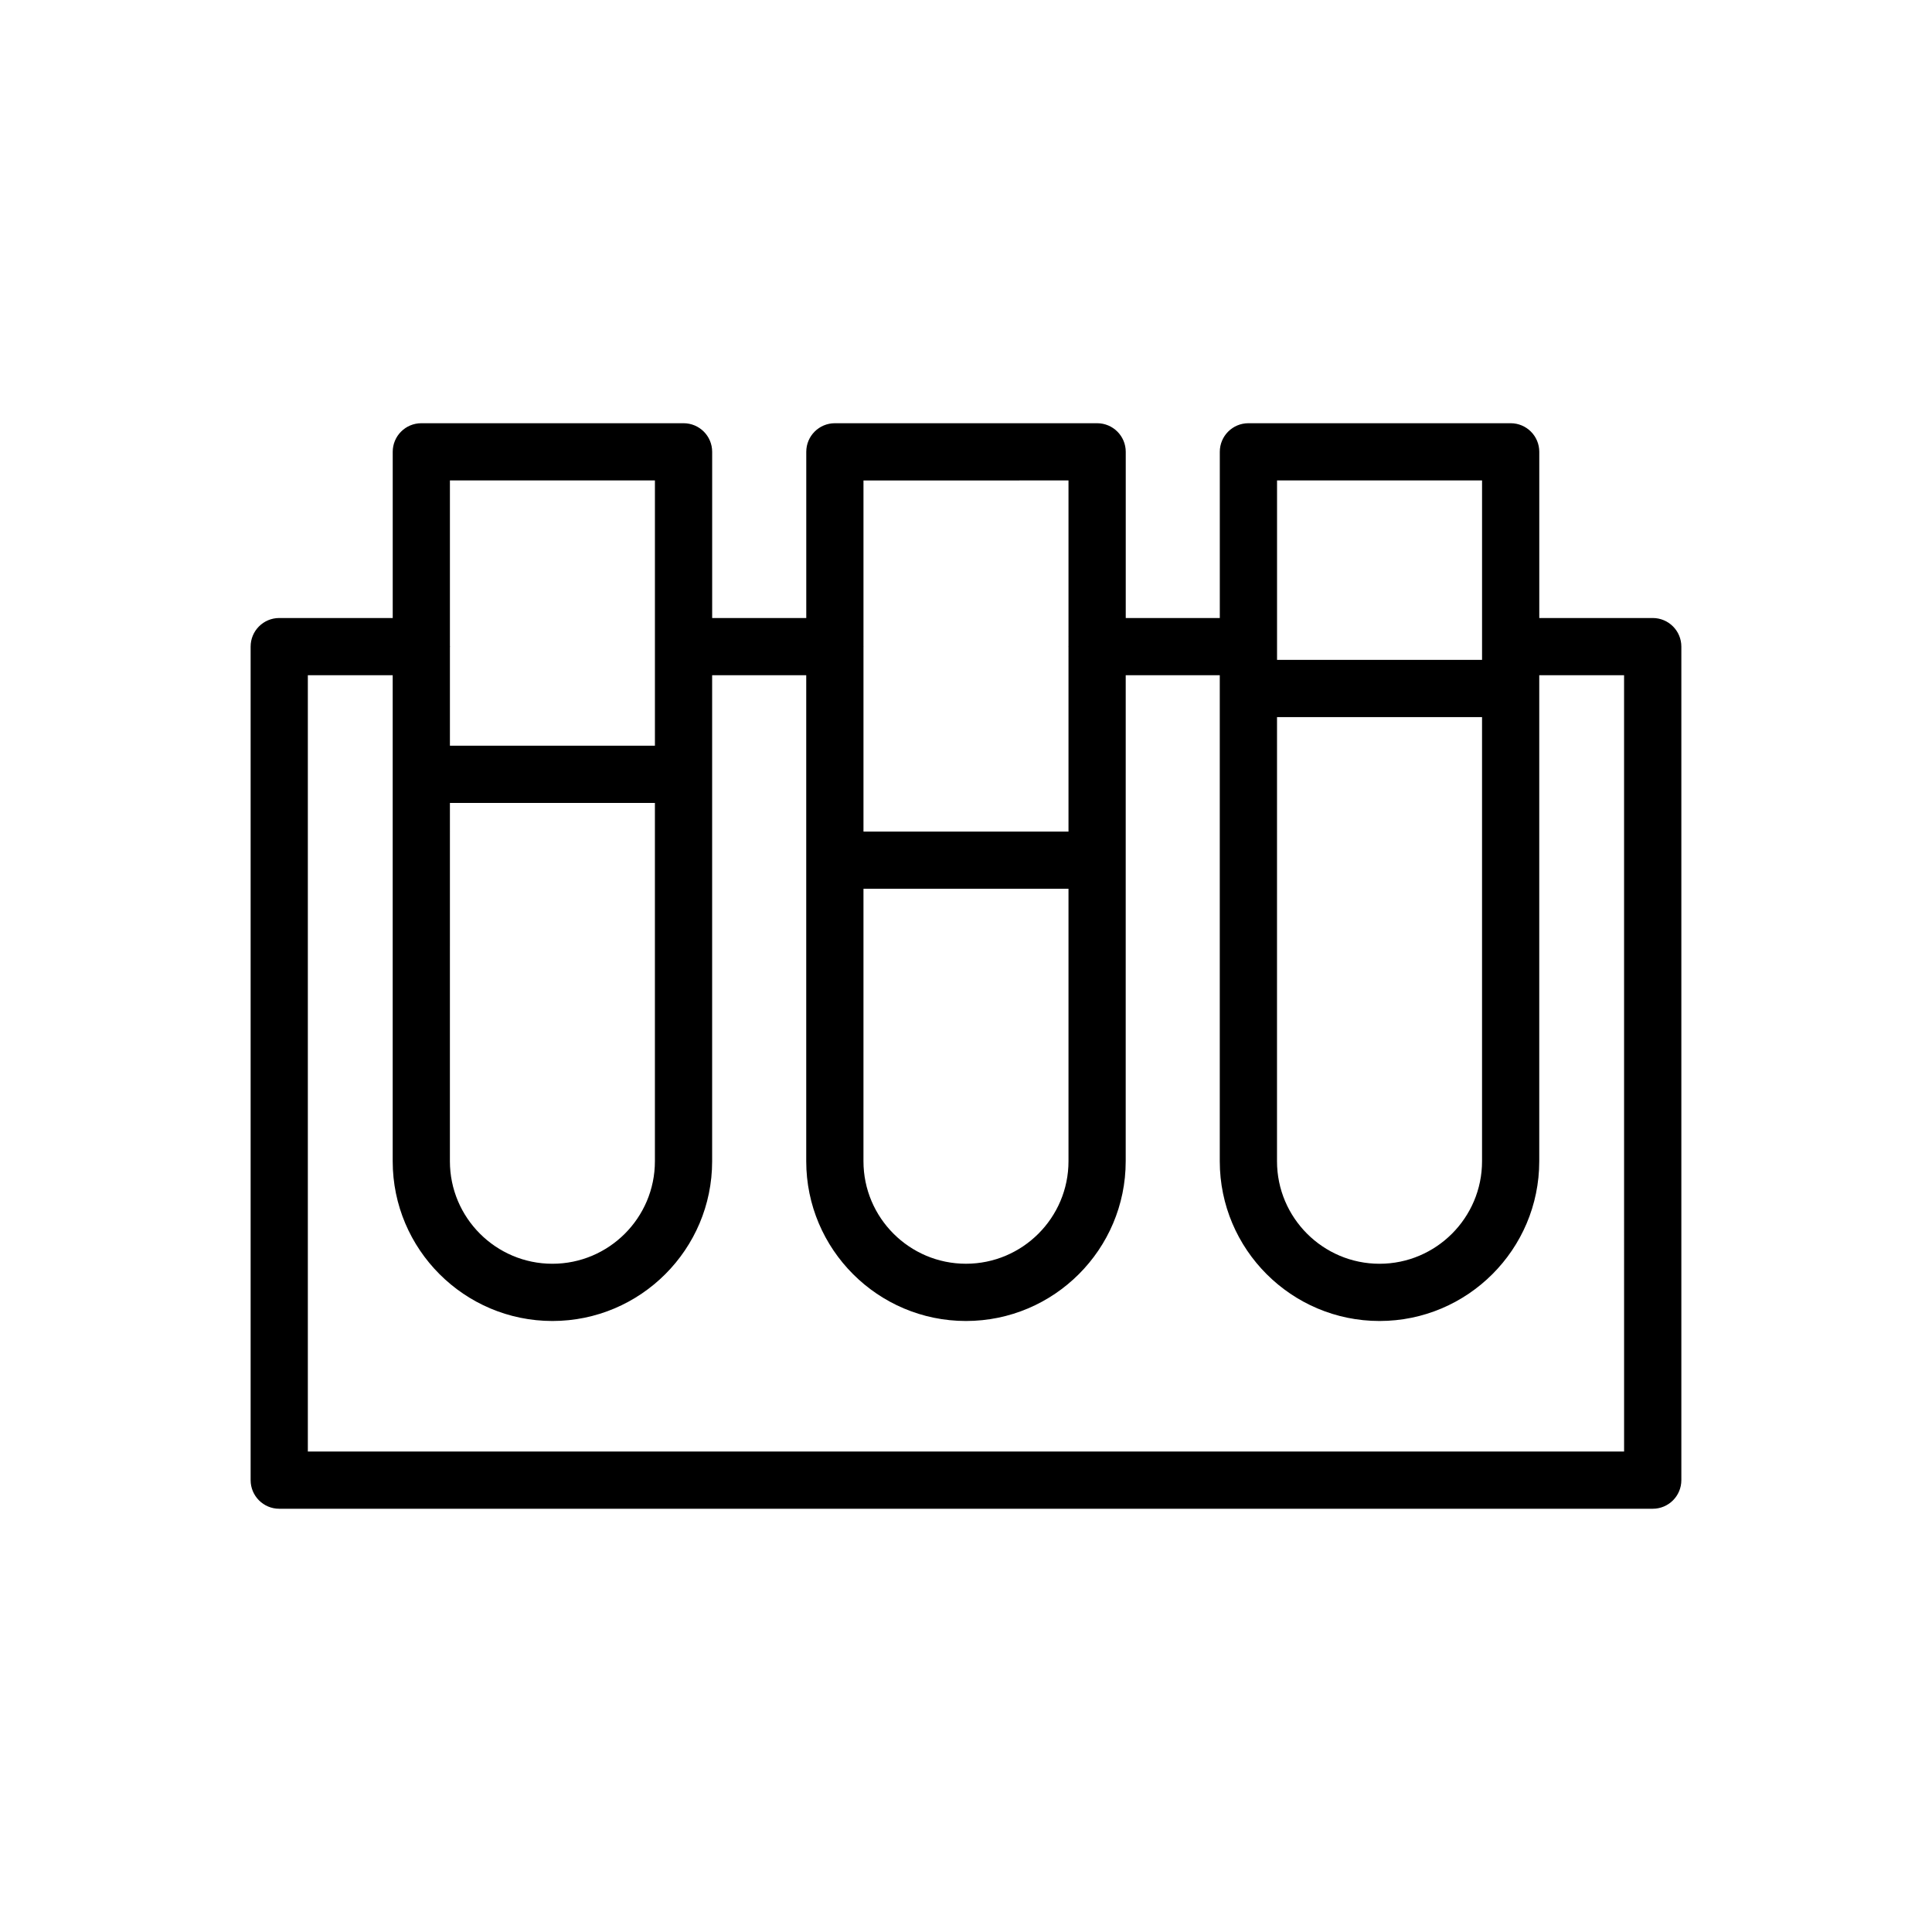
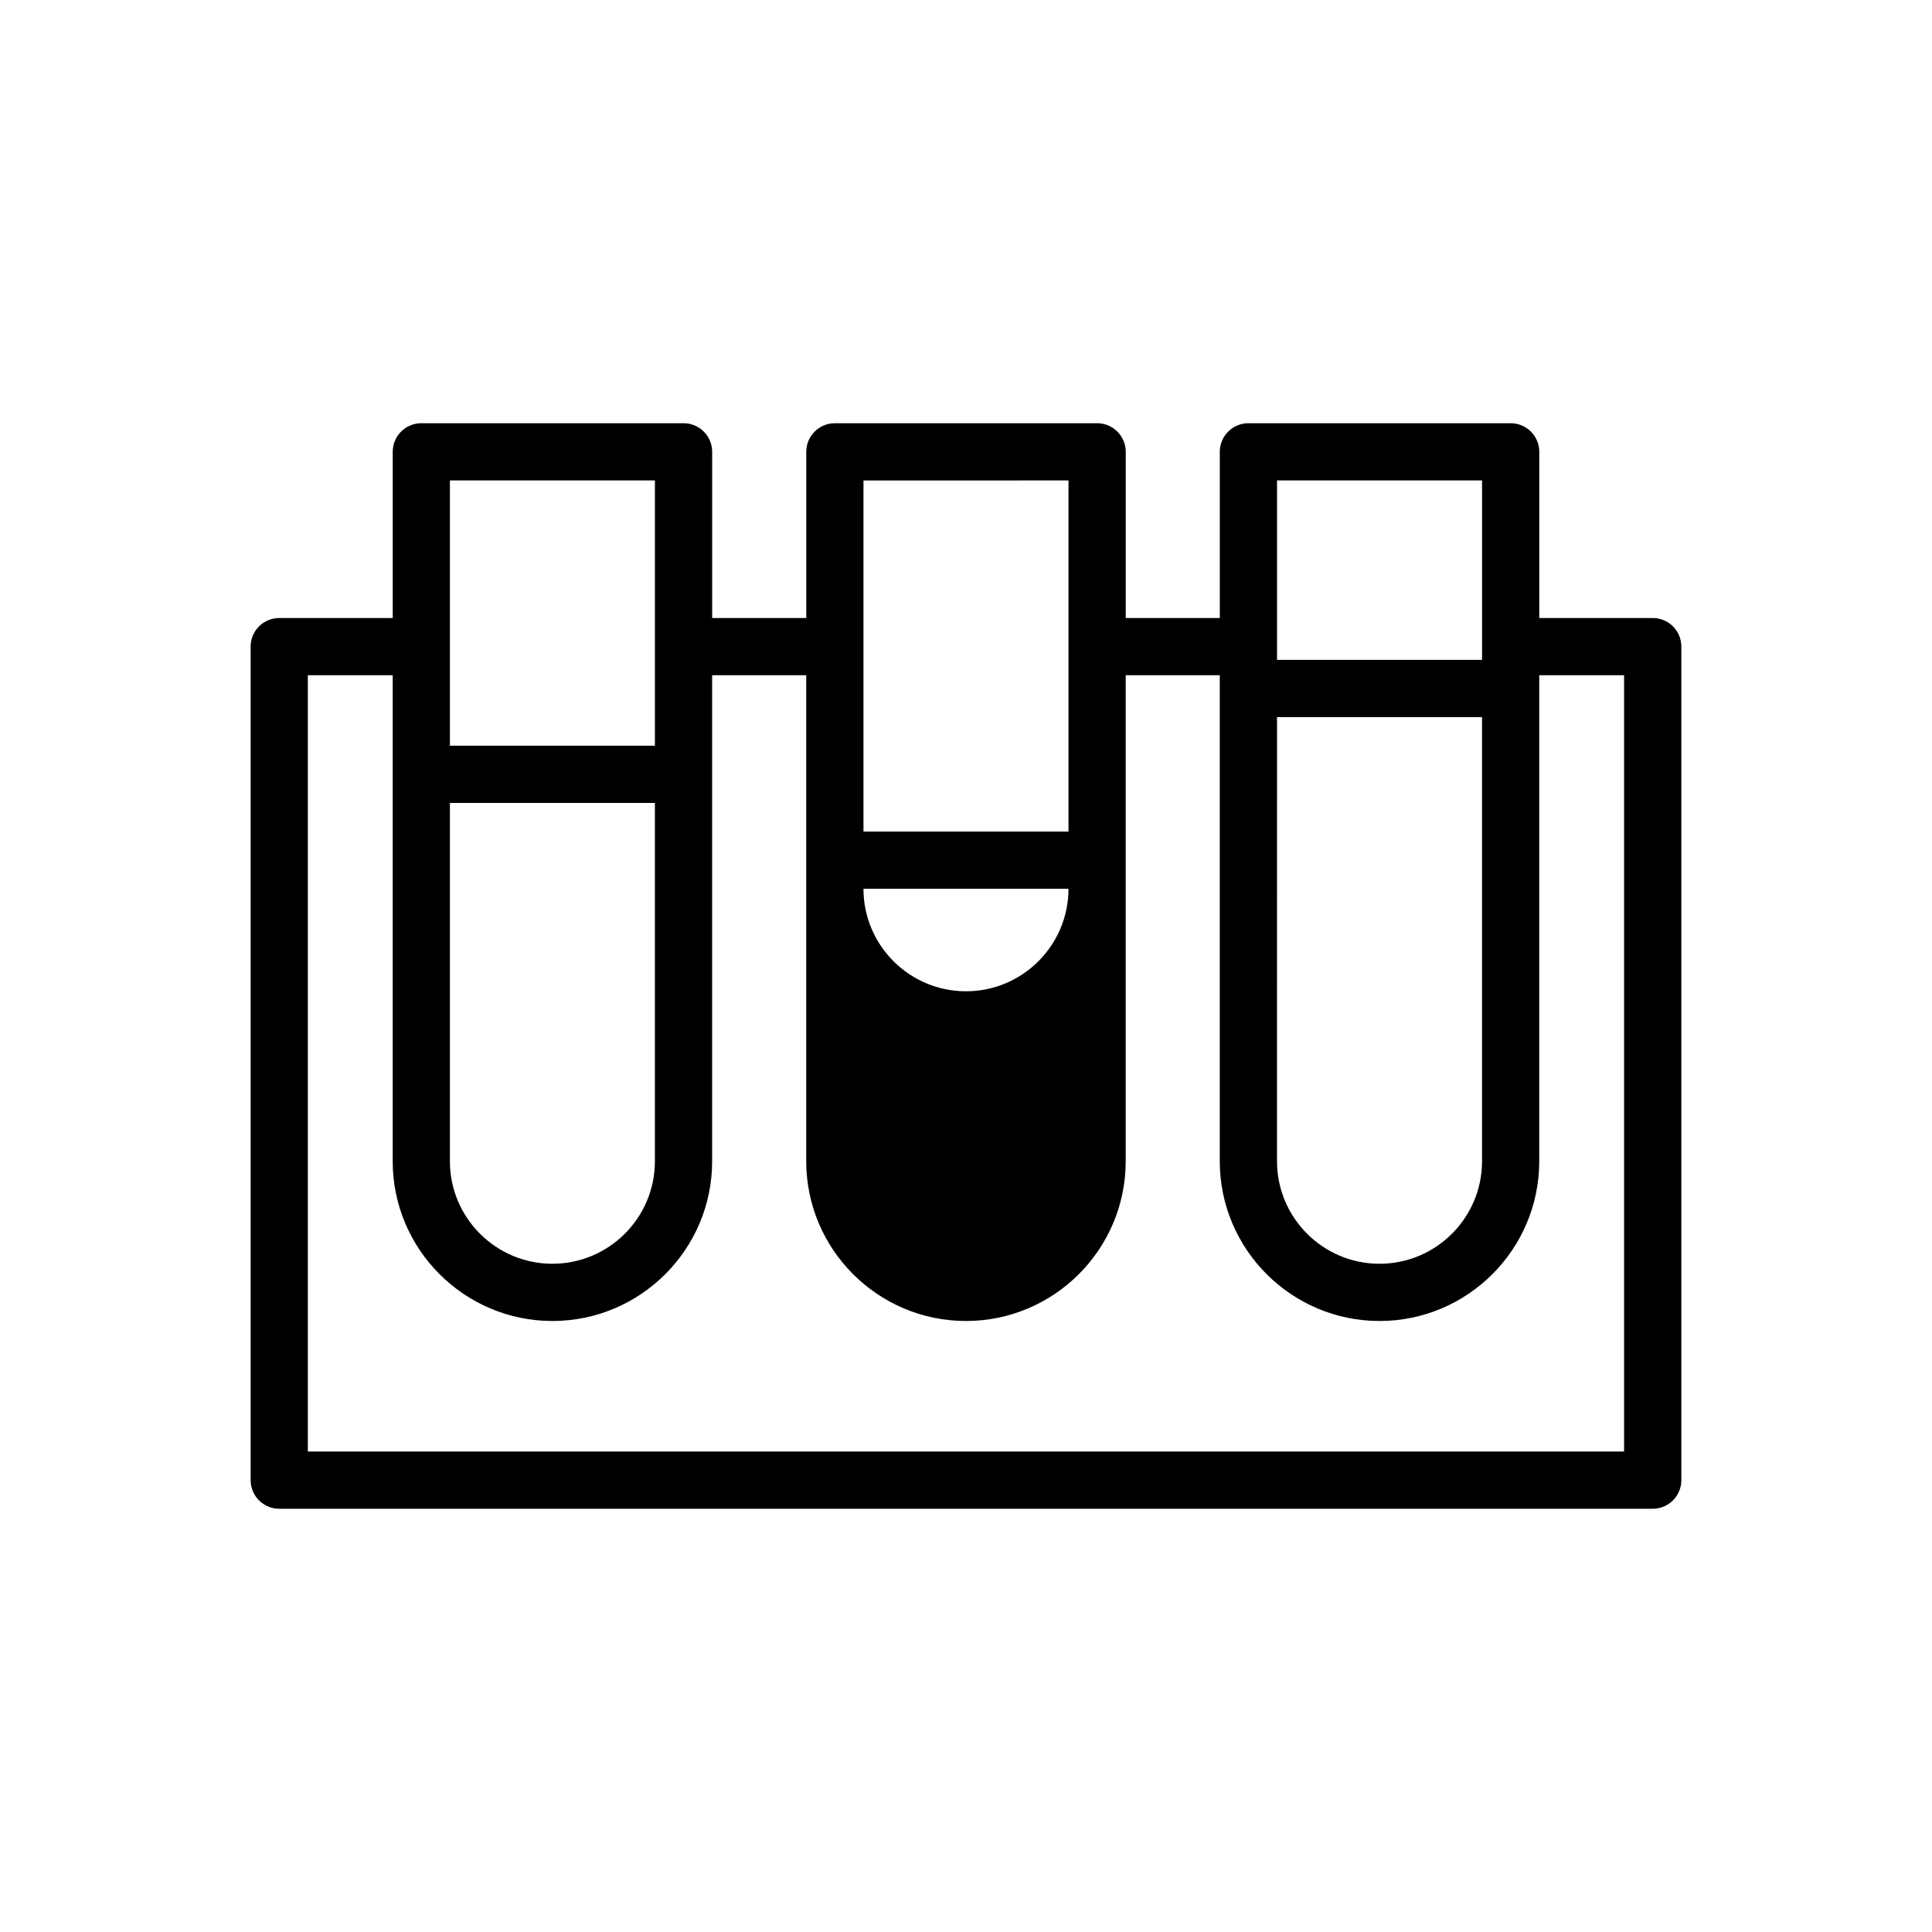
<svg xmlns="http://www.w3.org/2000/svg" fill="#000000" width="800px" height="800px" version="1.1" viewBox="144 144 512 512">
-   <path d="m581.99 307.78h-30.066v-44.039c0-4.188-3.391-7.582-7.582-7.582h-69.5c-4.191 0-7.582 3.394-7.582 7.582v44.039h-24.926v-44.039c0-4.188-3.391-7.582-7.582-7.582h-69.5c-4.191 0-7.582 3.394-7.582 7.582v44.039h-24.938v-44.039c0-4.188-3.391-7.582-7.582-7.582h-69.492c-4.191 0-7.582 3.394-7.582 7.582v44.039h-30.074c-4.191 0-7.582 3.394-7.582 7.582v220.89c0 4.188 3.391 7.582 7.582 7.582h363.99c4.191 0 7.582-3.394 7.582-7.582v-220.89c0-4.188-3.391-7.582-7.582-7.582zm-99.566 26.262h54.332v117.7c0 14.98-12.184 27.168-27.164 27.168s-27.172-12.184-27.172-27.168zm54.336-62.719v47.555h-54.332v-47.555zm-163.93 108.21h54.332v72.203c0 14.98-12.188 27.168-27.172 27.168-14.98 0-27.164-12.184-27.164-27.168zm54.332-108.21v43.93c0 0.039-0.023 0.07-0.023 0.113 0 0.039 0.023 0.07 0.023 0.113v48.898h-54.332v-48.938c0-0.027 0.016-0.047 0.016-0.074 0-0.027-0.016-0.047-0.016-0.074v-43.965zm-163.93 85.469h54.324v94.949c0 14.98-12.184 27.168-27.164 27.168-14.98 0-27.164-12.184-27.164-27.168zm54.328-85.469v70.301h-54.328v-26.117c0-0.051 0.031-0.094 0.031-0.148 0-0.051-0.027-0.094-0.031-0.148v-43.895zm256.84 257.35h-348.82v-205.73h22.488v128.8c0 23.34 18.988 42.332 42.328 42.332s42.328-18.992 42.328-42.332v-128.8h24.934v128.8c0 23.34 18.988 42.332 42.328 42.332s42.336-18.992 42.336-42.332l0.004-128.8h24.926v128.8c0 23.34 18.996 42.332 42.336 42.332s42.328-18.992 42.328-42.332v-128.8h22.48z" />
+   <path d="m581.99 307.78h-30.066v-44.039c0-4.188-3.391-7.582-7.582-7.582h-69.5c-4.191 0-7.582 3.394-7.582 7.582v44.039h-24.926v-44.039c0-4.188-3.391-7.582-7.582-7.582h-69.5c-4.191 0-7.582 3.394-7.582 7.582v44.039h-24.938v-44.039c0-4.188-3.391-7.582-7.582-7.582h-69.492c-4.191 0-7.582 3.394-7.582 7.582v44.039h-30.074c-4.191 0-7.582 3.394-7.582 7.582v220.89c0 4.188 3.391 7.582 7.582 7.582h363.99c4.191 0 7.582-3.394 7.582-7.582v-220.89c0-4.188-3.391-7.582-7.582-7.582zm-99.566 26.262h54.332v117.7c0 14.98-12.184 27.168-27.164 27.168s-27.172-12.184-27.172-27.168zm54.336-62.719v47.555h-54.332v-47.555zm-163.93 108.21h54.332c0 14.98-12.188 27.168-27.172 27.168-14.98 0-27.164-12.184-27.164-27.168zm54.332-108.21v43.93c0 0.039-0.023 0.07-0.023 0.113 0 0.039 0.023 0.07 0.023 0.113v48.898h-54.332v-48.938c0-0.027 0.016-0.047 0.016-0.074 0-0.027-0.016-0.047-0.016-0.074v-43.965zm-163.93 85.469h54.324v94.949c0 14.98-12.184 27.168-27.164 27.168-14.98 0-27.164-12.184-27.164-27.168zm54.328-85.469v70.301h-54.328v-26.117c0-0.051 0.031-0.094 0.031-0.148 0-0.051-0.027-0.094-0.031-0.148v-43.895zm256.84 257.35h-348.82v-205.73h22.488v128.8c0 23.34 18.988 42.332 42.328 42.332s42.328-18.992 42.328-42.332v-128.8h24.934v128.8c0 23.34 18.988 42.332 42.328 42.332s42.336-18.992 42.336-42.332l0.004-128.8h24.926v128.8c0 23.34 18.996 42.332 42.336 42.332s42.328-18.992 42.328-42.332v-128.8h22.48z" />
</svg>